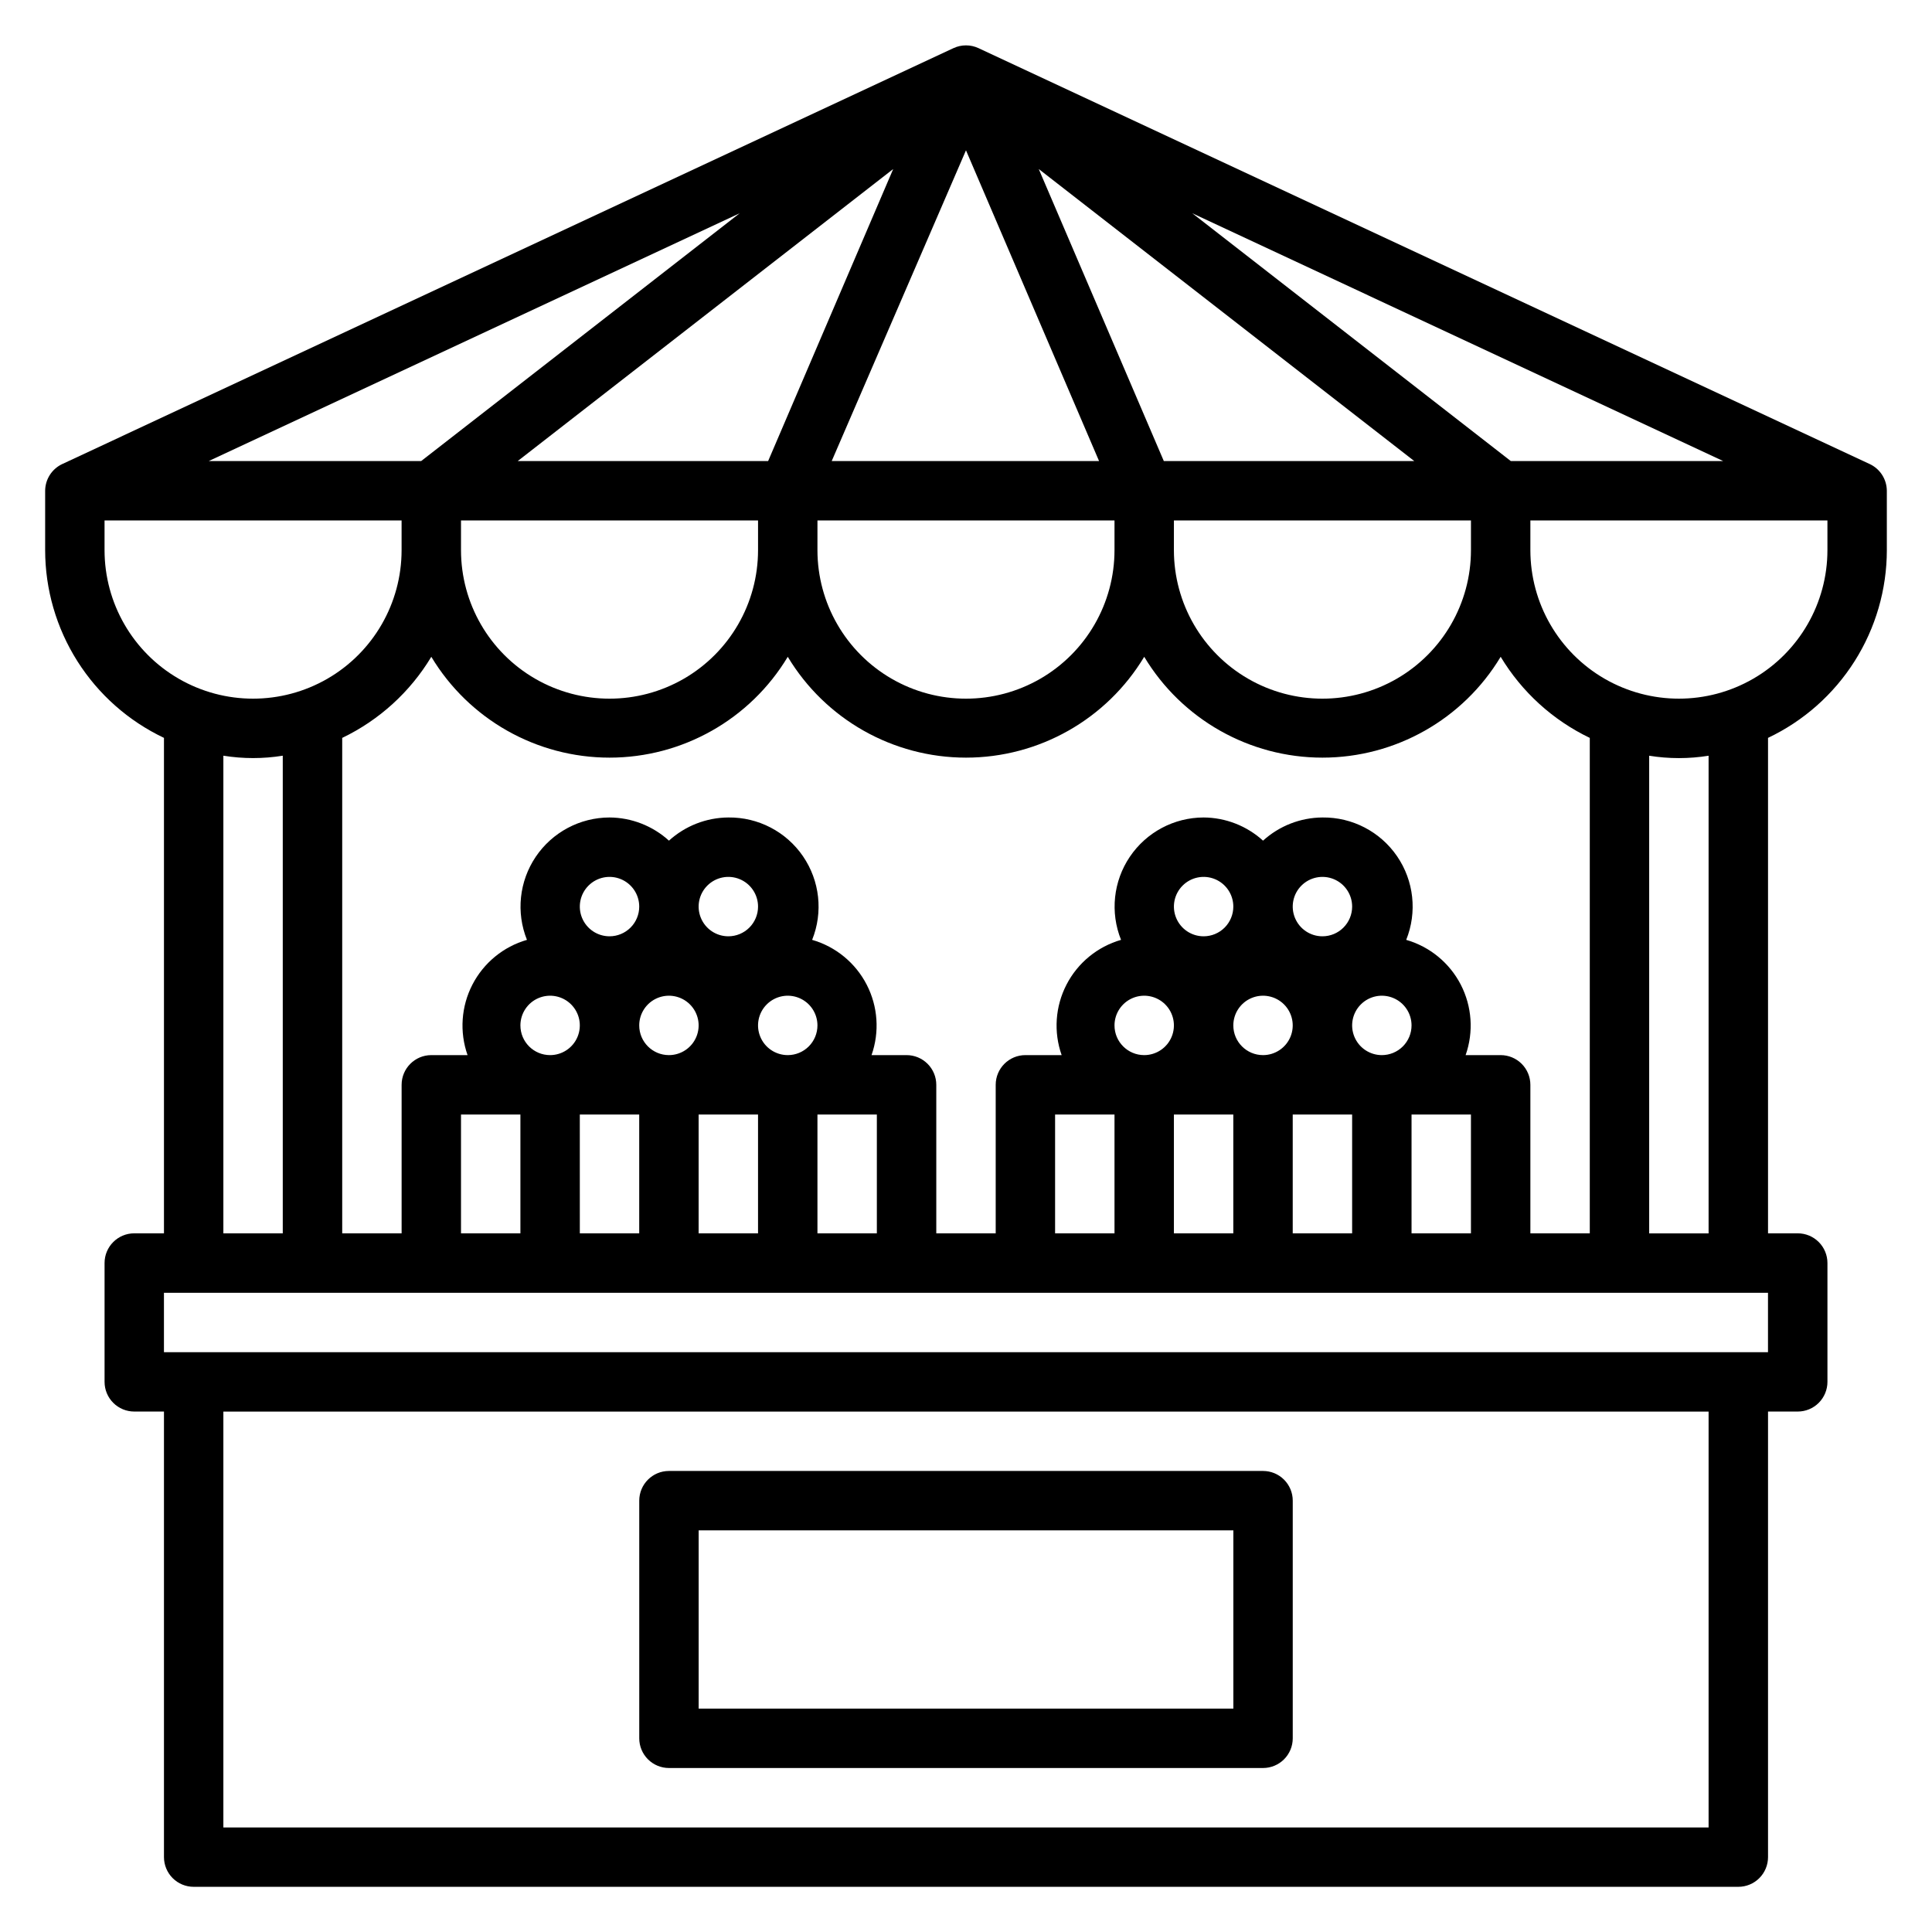
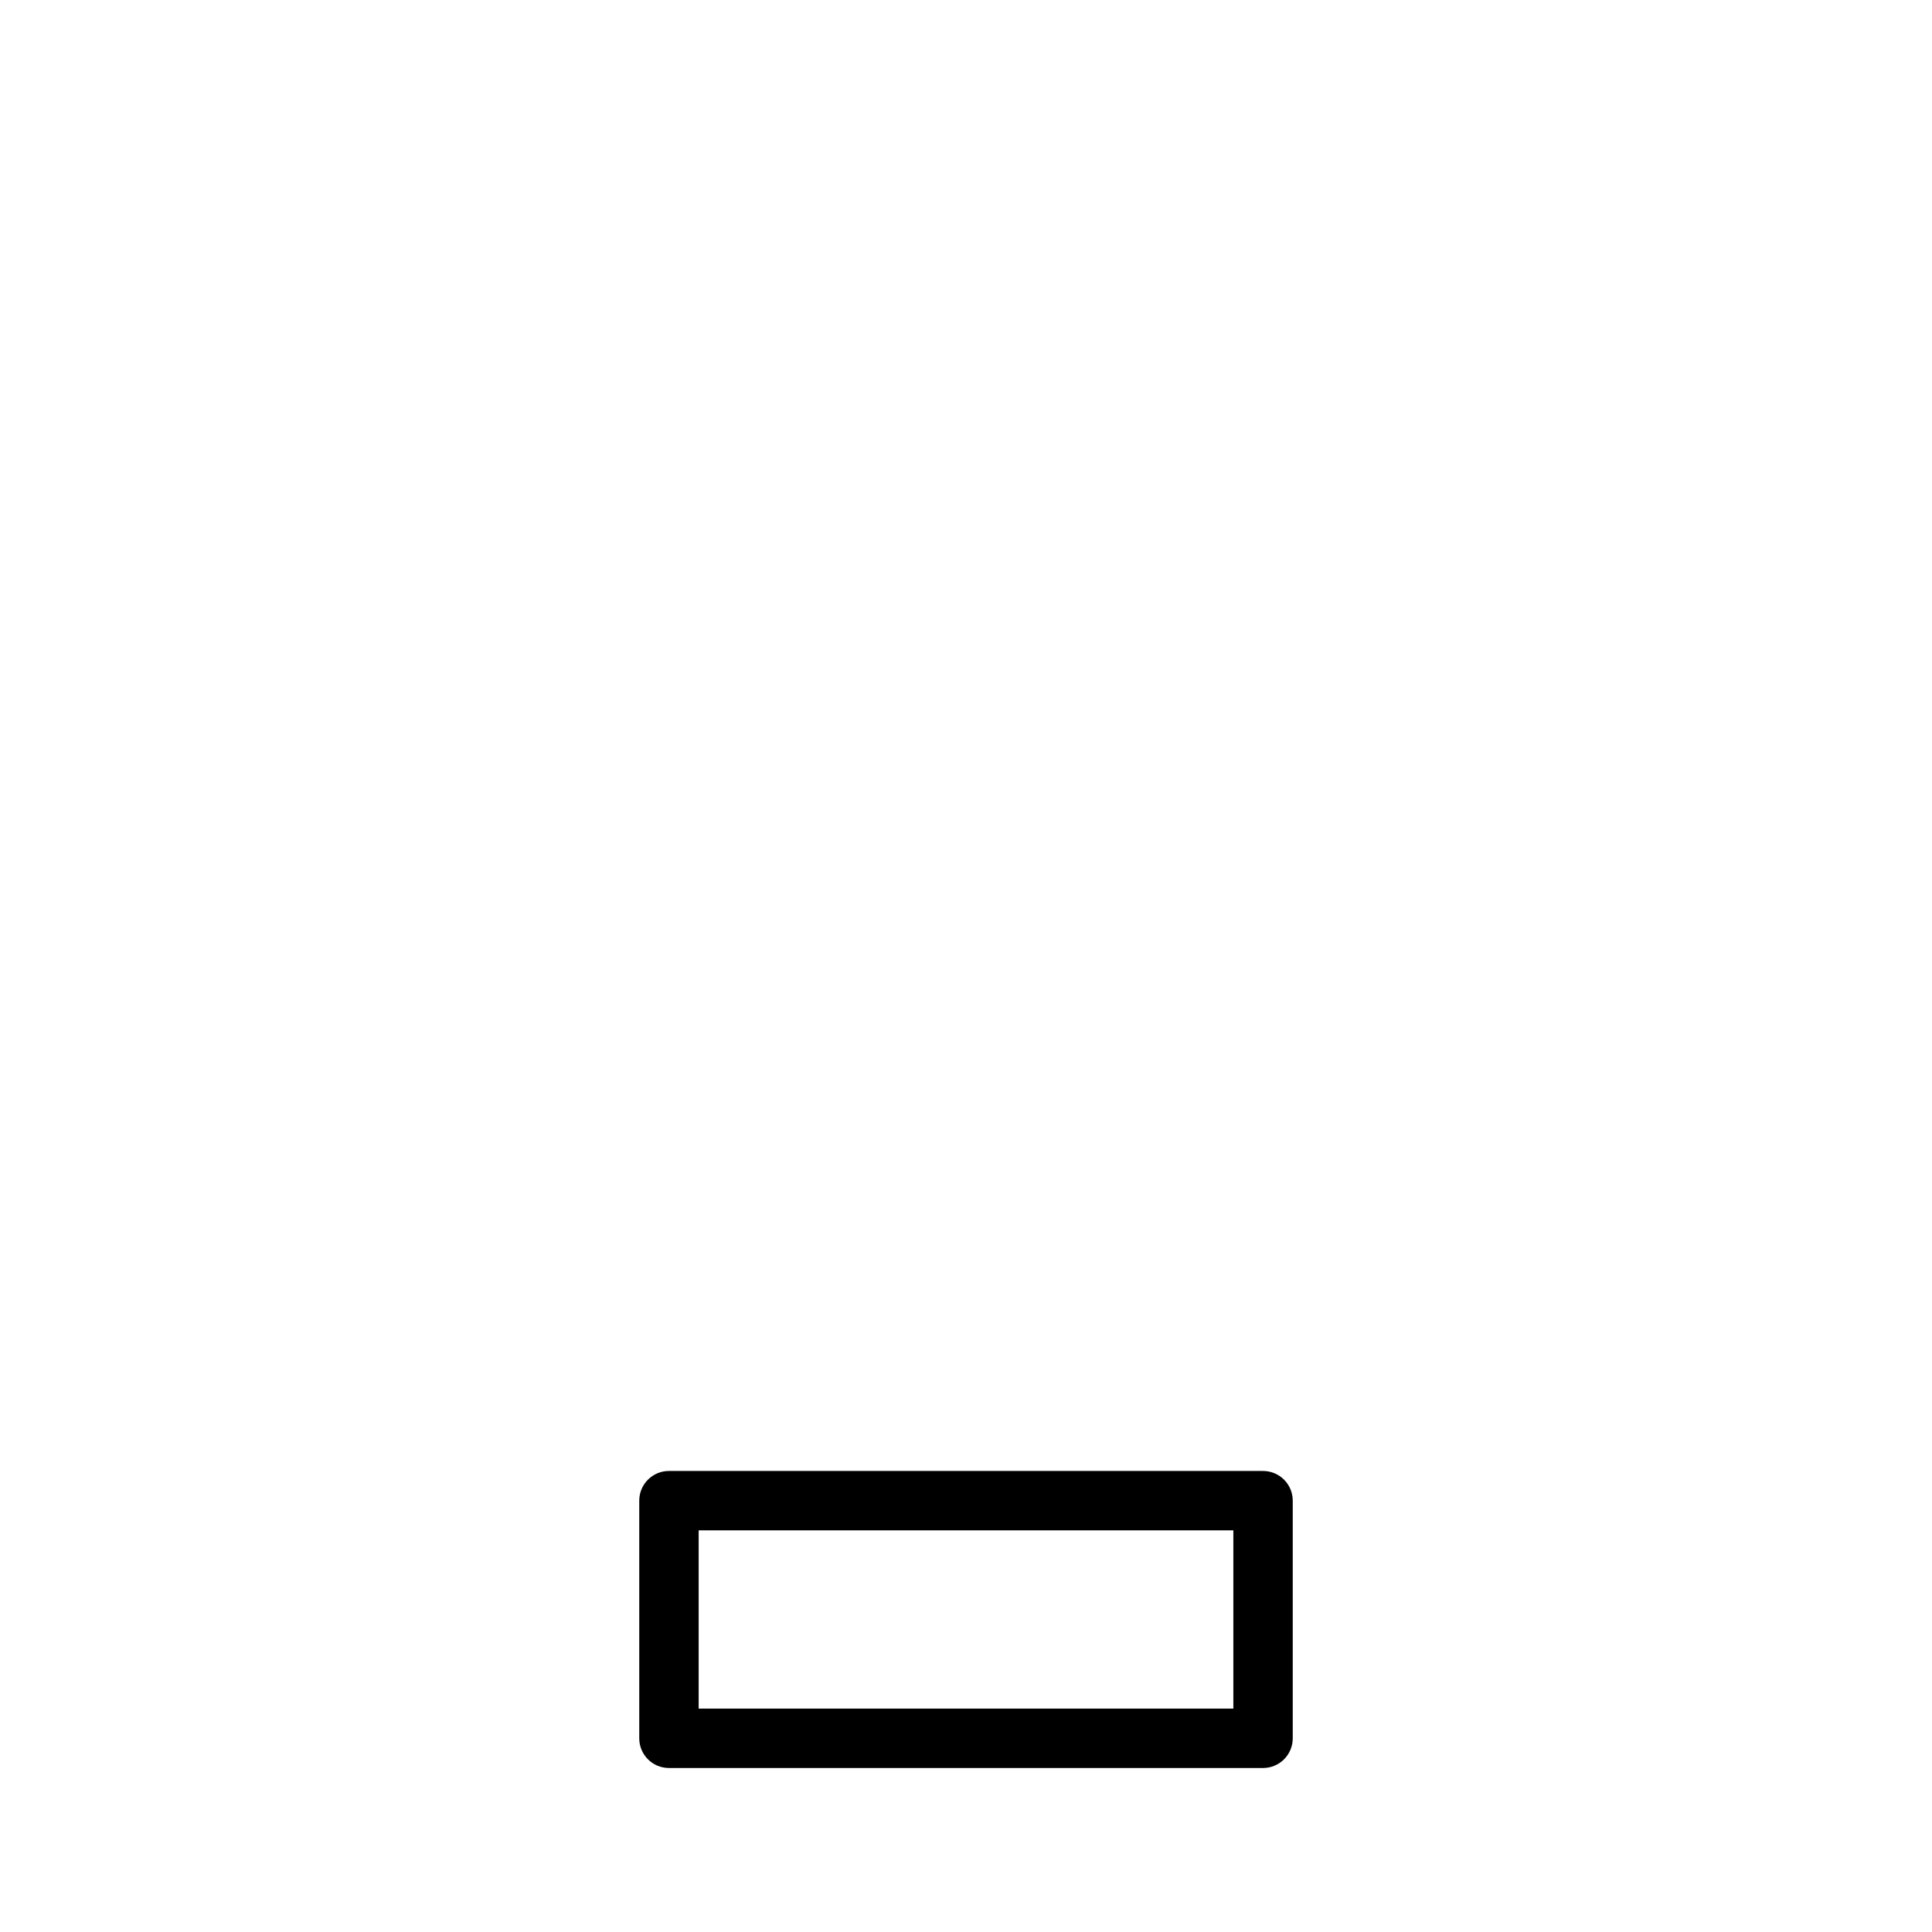
<svg xmlns="http://www.w3.org/2000/svg" fill="#000000" width="800px" height="800px" version="1.1" viewBox="144 144 512 512">
  <g>
-     <path d="m644.03 289.79v-15.742c-0.023-3.047-1.801-5.805-4.566-7.086l-236.16-110.21c-2.098-0.973-4.516-0.973-6.613 0l-236.16 110.21c-2.766 1.281-4.543 4.039-4.566 7.086v15.742c0.008 10.422 2.969 20.629 8.543 29.434 5.574 8.809 13.531 15.852 22.945 20.32v131.3h-7.871c-4.348 0-7.871 3.523-7.871 7.871v31.488c0 2.086 0.828 4.09 2.305 5.566 1.477 1.477 3.477 2.305 5.566 2.305h7.871v118.08c0 2.086 0.832 4.09 2.305 5.566 1.477 1.477 3.481 2.305 5.566 2.305h409.35c2.086 0 4.09-0.828 5.566-2.305 1.477-1.477 2.305-3.481 2.305-5.566v-118.08h7.871c2.09 0 4.09-0.828 5.566-2.305 1.477-1.477 2.309-3.481 2.309-5.566v-31.488c0-2.086-0.832-4.09-2.309-5.566-1.477-1.477-3.477-2.305-5.566-2.305h-7.871v-131.3c9.418-4.469 17.371-11.512 22.945-20.32 5.574-8.805 8.535-19.012 8.543-29.434zm-15.742 0c0 14.062-7.504 27.059-19.684 34.09-12.176 7.027-27.18 7.027-39.359 0-12.176-7.031-19.68-20.027-19.68-34.09v-7.871h78.723zm-78.723 181.06v-39.359c0-2.09-0.828-4.09-2.305-5.566-1.477-1.477-3.481-2.309-5.566-2.309h-9.289c2.16-6.133 1.695-12.887-1.281-18.668-2.981-5.781-8.215-10.074-14.465-11.875 2.949-7.324 2.043-15.641-2.418-22.156-4.461-6.516-11.883-10.375-19.781-10.277-5.824 0.035-11.43 2.223-15.742 6.141-4.312-3.918-9.918-6.106-15.742-6.141-7.844 0.008-15.168 3.91-19.555 10.41-4.387 6.496-5.258 14.75-2.332 22.023-6.25 1.801-11.48 6.094-14.461 11.875-2.981 5.781-3.445 12.535-1.281 18.668h-9.605c-4.348 0-7.871 3.527-7.871 7.875v39.359h-15.746v-39.359c0-2.09-0.828-4.09-2.305-5.566-1.477-1.477-3.477-2.309-5.566-2.309h-9.289c2.16-6.133 1.699-12.887-1.281-18.668-2.981-5.781-8.211-10.074-14.461-11.875 2.949-7.324 2.039-15.641-2.422-22.156-4.461-6.516-11.883-10.375-19.777-10.277-5.828 0.035-11.434 2.223-15.746 6.141-4.309-3.918-9.918-6.106-15.742-6.141-7.84 0.008-15.168 3.91-19.555 10.41-4.383 6.496-5.258 14.75-2.332 22.023-6.25 1.801-11.48 6.094-14.461 11.875s-3.441 12.535-1.281 18.668h-9.605c-4.348 0-7.871 3.527-7.871 7.875v39.359h-15.742v-131.3c9.801-4.703 18.012-12.176 23.613-21.492 9.965 16.578 27.891 26.723 47.234 26.723 19.34 0 37.27-10.145 47.23-26.723 9.965 16.578 27.891 26.723 47.234 26.723 19.34 0 37.27-10.145 47.23-26.723 9.965 16.578 27.891 26.723 47.23 26.723 19.344 0 37.27-10.145 47.234-26.723 5.606 9.316 13.812 16.789 23.617 21.492v131.3zm-110.21-55.105c0-3.184 1.918-6.055 4.859-7.273s6.328-0.543 8.578 1.707 2.926 5.637 1.707 8.578-4.09 4.859-7.273 4.859c-4.348 0-7.871-3.523-7.871-7.871zm31.488 0c0-3.184 1.918-6.055 4.859-7.273 2.941-1.219 6.328-0.543 8.578 1.707s2.926 5.637 1.707 8.578-4.09 4.859-7.273 4.859c-4.348 0-7.871-3.523-7.871-7.871zm39.359 7.871c-3.184 0-6.055-1.918-7.273-4.859s-0.543-6.328 1.707-8.578 5.637-2.926 8.578-1.707 4.859 4.09 4.859 7.273c0 2.09-0.828 4.09-2.305 5.566-1.477 1.477-3.481 2.305-5.566 2.305zm-15.742-31.488h-0.004c-3.184 0-6.051-1.918-7.269-4.859s-0.547-6.324 1.703-8.578c2.254-2.25 5.641-2.926 8.582-1.707 2.941 1.219 4.859 4.09 4.859 7.273 0 2.09-0.832 4.09-2.309 5.566-1.473 1.477-3.477 2.305-5.566 2.305zm-31.488 0c-3.188 0-6.055-1.918-7.273-4.859s-0.547-6.324 1.707-8.578c2.25-2.25 5.637-2.926 8.578-1.707 2.941 1.219 4.859 4.09 4.859 7.273 0 2.09-0.832 4.09-2.305 5.566-1.477 1.477-3.481 2.305-5.566 2.305zm-23.617 47.23v31.488l-15.746 0.004v-31.488zm15.742 0h15.742v31.488l-15.742 0.004zm31.488 0h15.742v31.488l-15.742 0.004zm31.488 0h15.742v31.488l-15.742 0.004zm-236.16-23.613c0-3.184 1.918-6.055 4.859-7.273s6.328-0.543 8.578 1.707c2.254 2.25 2.926 5.637 1.707 8.578s-4.09 4.859-7.273 4.859c-4.348 0-7.871-3.523-7.871-7.871zm31.488 0c0-3.184 1.918-6.055 4.859-7.273s6.328-0.543 8.578 1.707c2.254 2.25 2.926 5.637 1.707 8.578s-4.09 4.859-7.273 4.859c-4.348 0-7.871-3.523-7.871-7.871zm39.359 7.871c-3.184 0-6.055-1.918-7.273-4.859s-0.543-6.328 1.707-8.578c2.254-2.25 5.637-2.926 8.578-1.707s4.859 4.09 4.859 7.273c0 2.09-0.828 4.09-2.305 5.566-1.477 1.477-3.477 2.305-5.566 2.305zm-15.742-31.488c-3.184 0-6.055-1.918-7.273-4.859s-0.547-6.324 1.707-8.578c2.25-2.25 5.637-2.926 8.578-1.707s4.859 4.09 4.859 7.273c0 2.09-0.828 4.09-2.305 5.566-1.477 1.477-3.481 2.305-5.566 2.305zm-31.488 0c-3.184 0-6.055-1.918-7.273-4.859s-0.547-6.324 1.707-8.578c2.25-2.25 5.637-2.926 8.578-1.707s4.859 4.09 4.859 7.273c0 2.09-0.828 4.09-2.305 5.566-1.477 1.477-3.481 2.305-5.566 2.305zm-23.617 47.23v31.488l-15.742 0.004v-31.488zm15.742 0h15.742v31.488l-15.738 0.004zm31.488 0h15.742v31.488l-15.742 0.004zm31.488 0h15.742v31.488l-15.742 0.004zm91.789-173.18-33.141-77.383 99.504 77.383zm-17.16 0h-70.848l35.582-82.344zm-87.695 0h-66.359l99.5-77.383zm-81.395 15.742h78.719v7.871c0 14.062-7.504 27.059-19.68 34.09-12.18 7.027-27.184 7.027-39.359 0-12.18-7.031-19.68-20.027-19.68-34.09zm94.465 0h78.719v7.871c0 14.062-7.504 27.059-19.68 34.09-12.18 7.027-27.184 7.027-39.359 0-12.18-7.031-19.684-20.027-19.684-34.09zm94.465 0h78.719v7.871c0 14.062-7.504 27.059-19.68 34.09-12.18 7.027-27.184 7.027-39.363 0-12.176-7.031-19.68-20.027-19.68-34.09zm89.27-15.742-84.391-65.656 140.67 65.656zm-288.75 0h-56.285l140.68-65.656zm-83.914 23.613v-7.871h78.719v7.871c0 14.062-7.5 27.059-19.68 34.09-12.18 7.027-27.184 7.027-39.359 0-12.18-7.031-19.68-20.027-19.68-34.09zm31.488 54.473v0.004c5.215 0.84 10.527 0.84 15.742 0v126.58h-15.742zm393.6 284.03h-393.6v-110.21h393.6zm15.742-125.95h-425.09v-15.746h425.09zm-15.742-31.488h-15.746v-126.58c5.215 0.84 10.531 0.84 15.746 0z" />
    <path d="m321.28 612.54h157.44c2.086 0 4.09-0.828 5.566-2.305 1.477-1.477 2.305-3.481 2.305-5.566v-62.977c0-2.09-0.828-4.09-2.305-5.566-1.477-1.477-3.481-2.305-5.566-2.305h-157.44c-4.348 0-7.871 3.523-7.871 7.871v62.977c0 2.086 0.828 4.09 2.305 5.566 1.477 1.477 3.481 2.305 5.566 2.305zm7.871-62.977h141.7v47.23l-141.7 0.004z" />
  </g>
</svg>